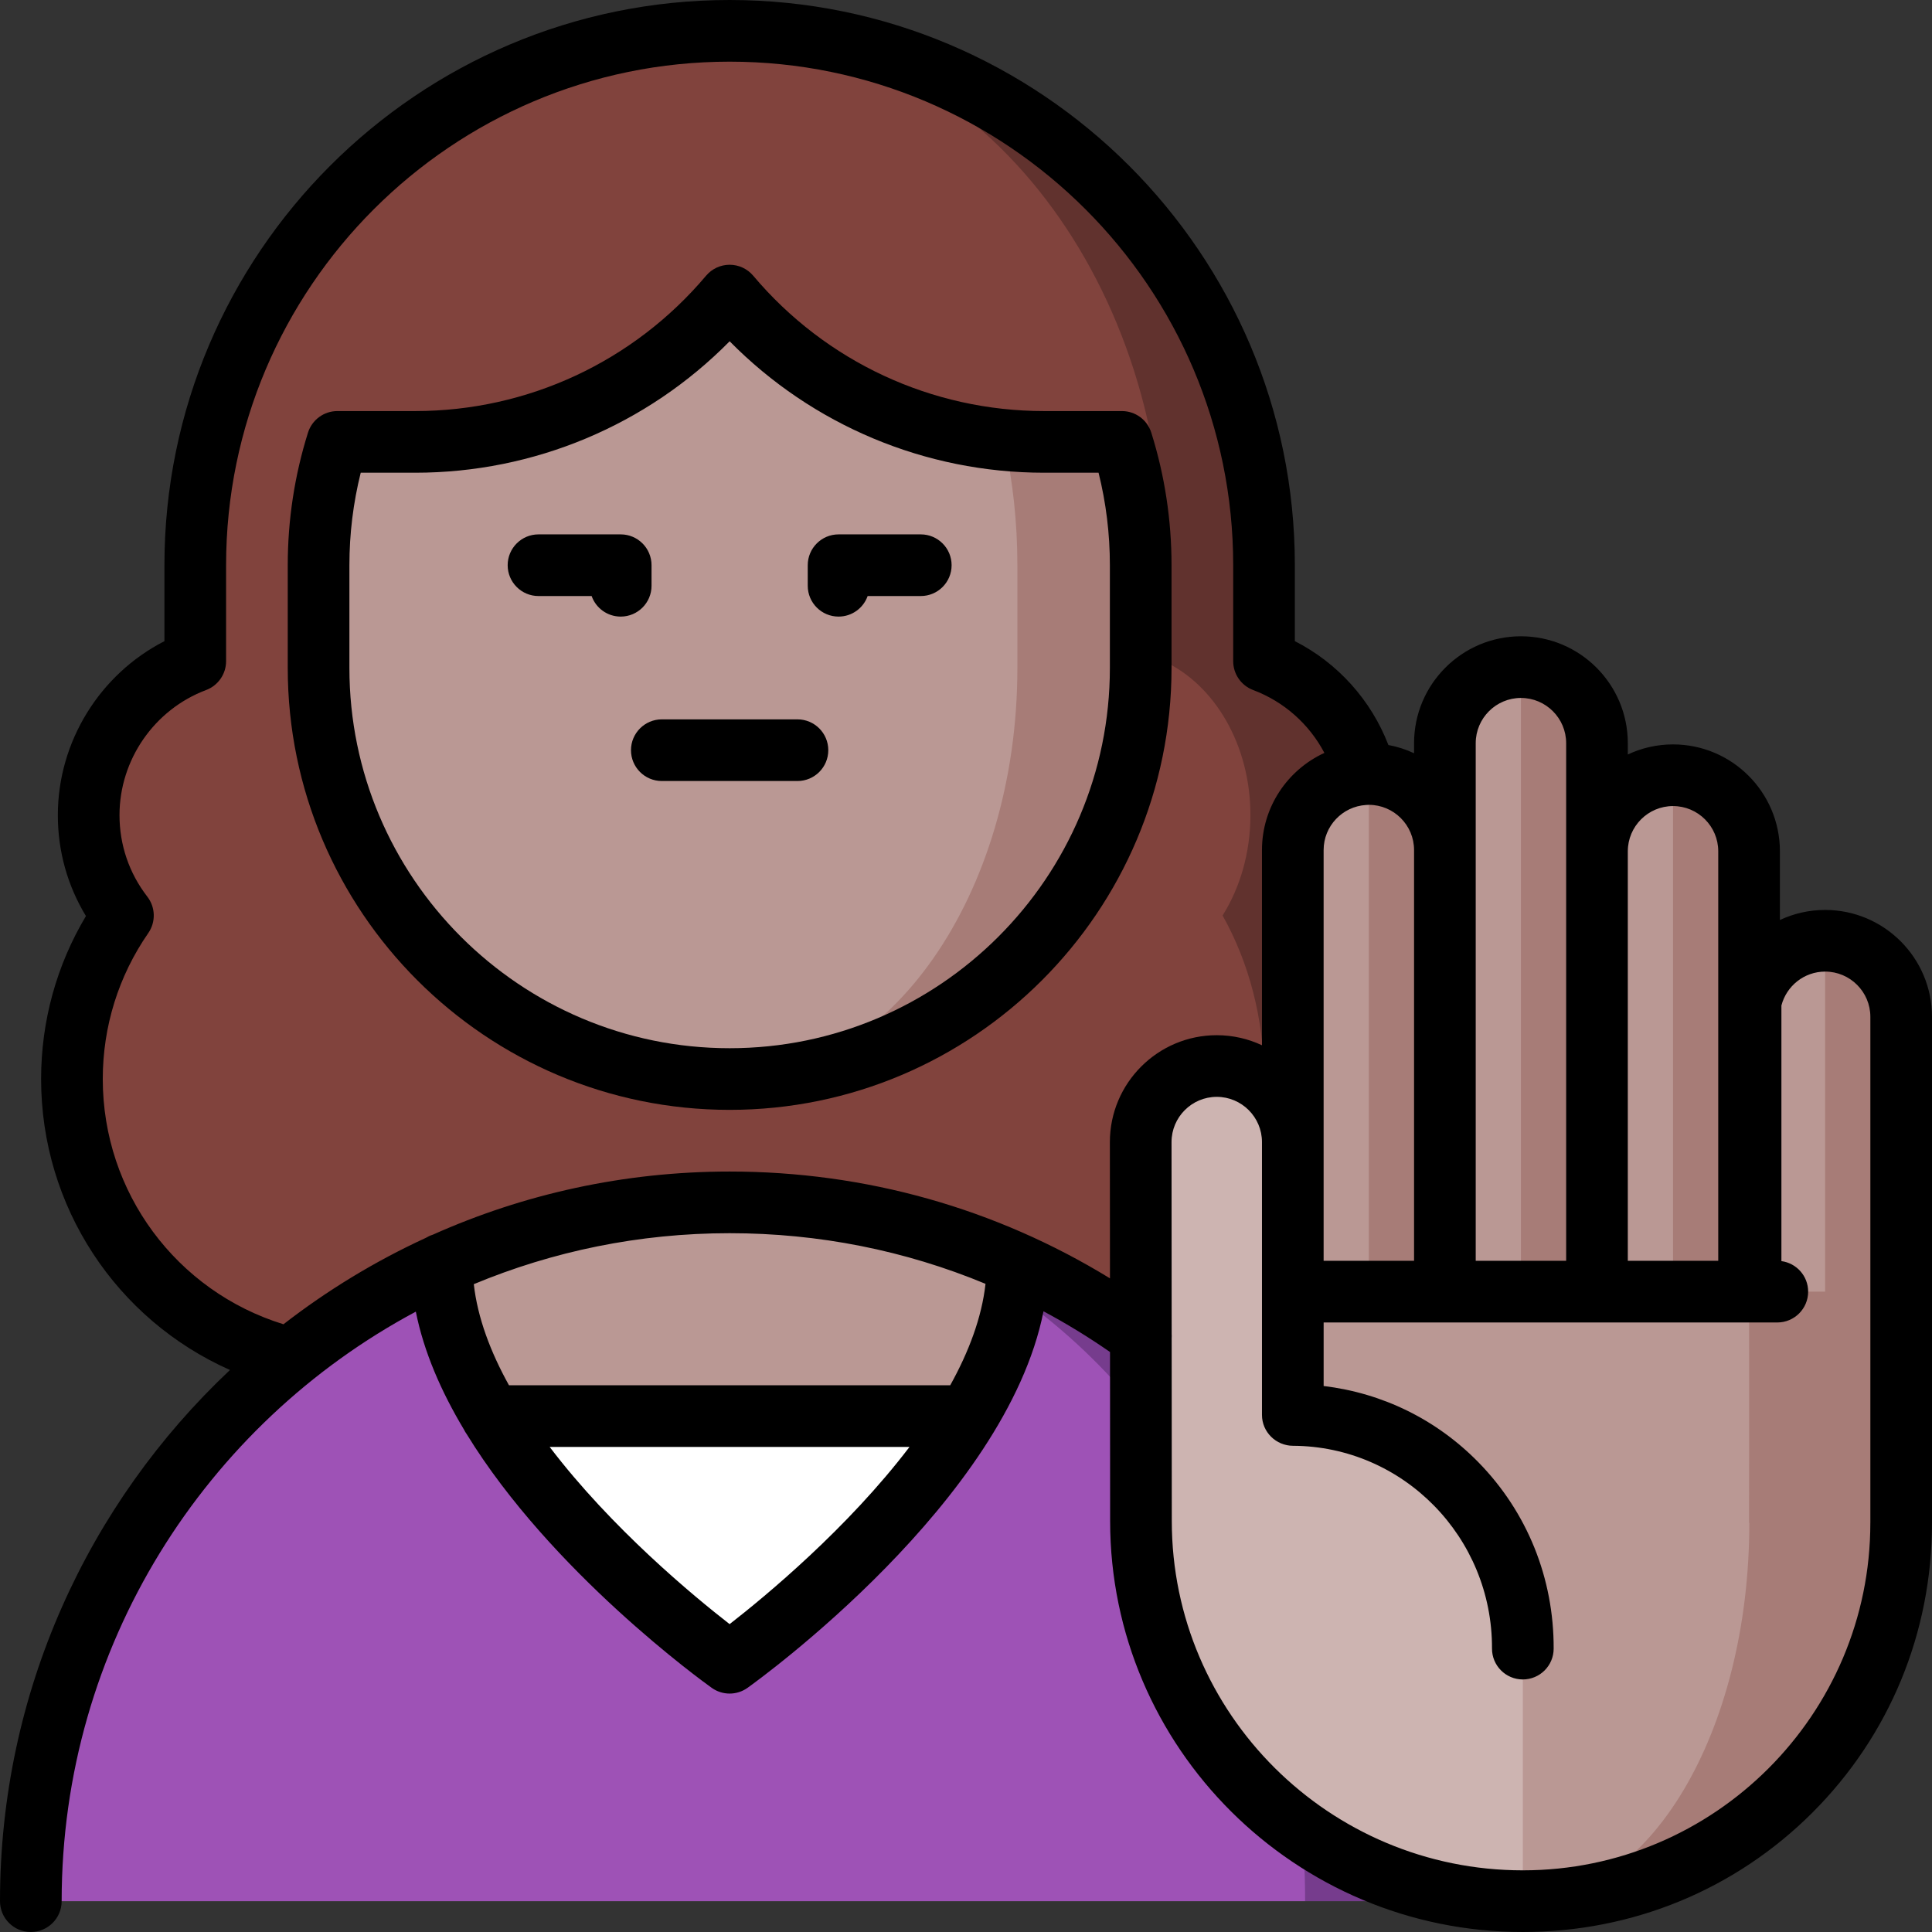
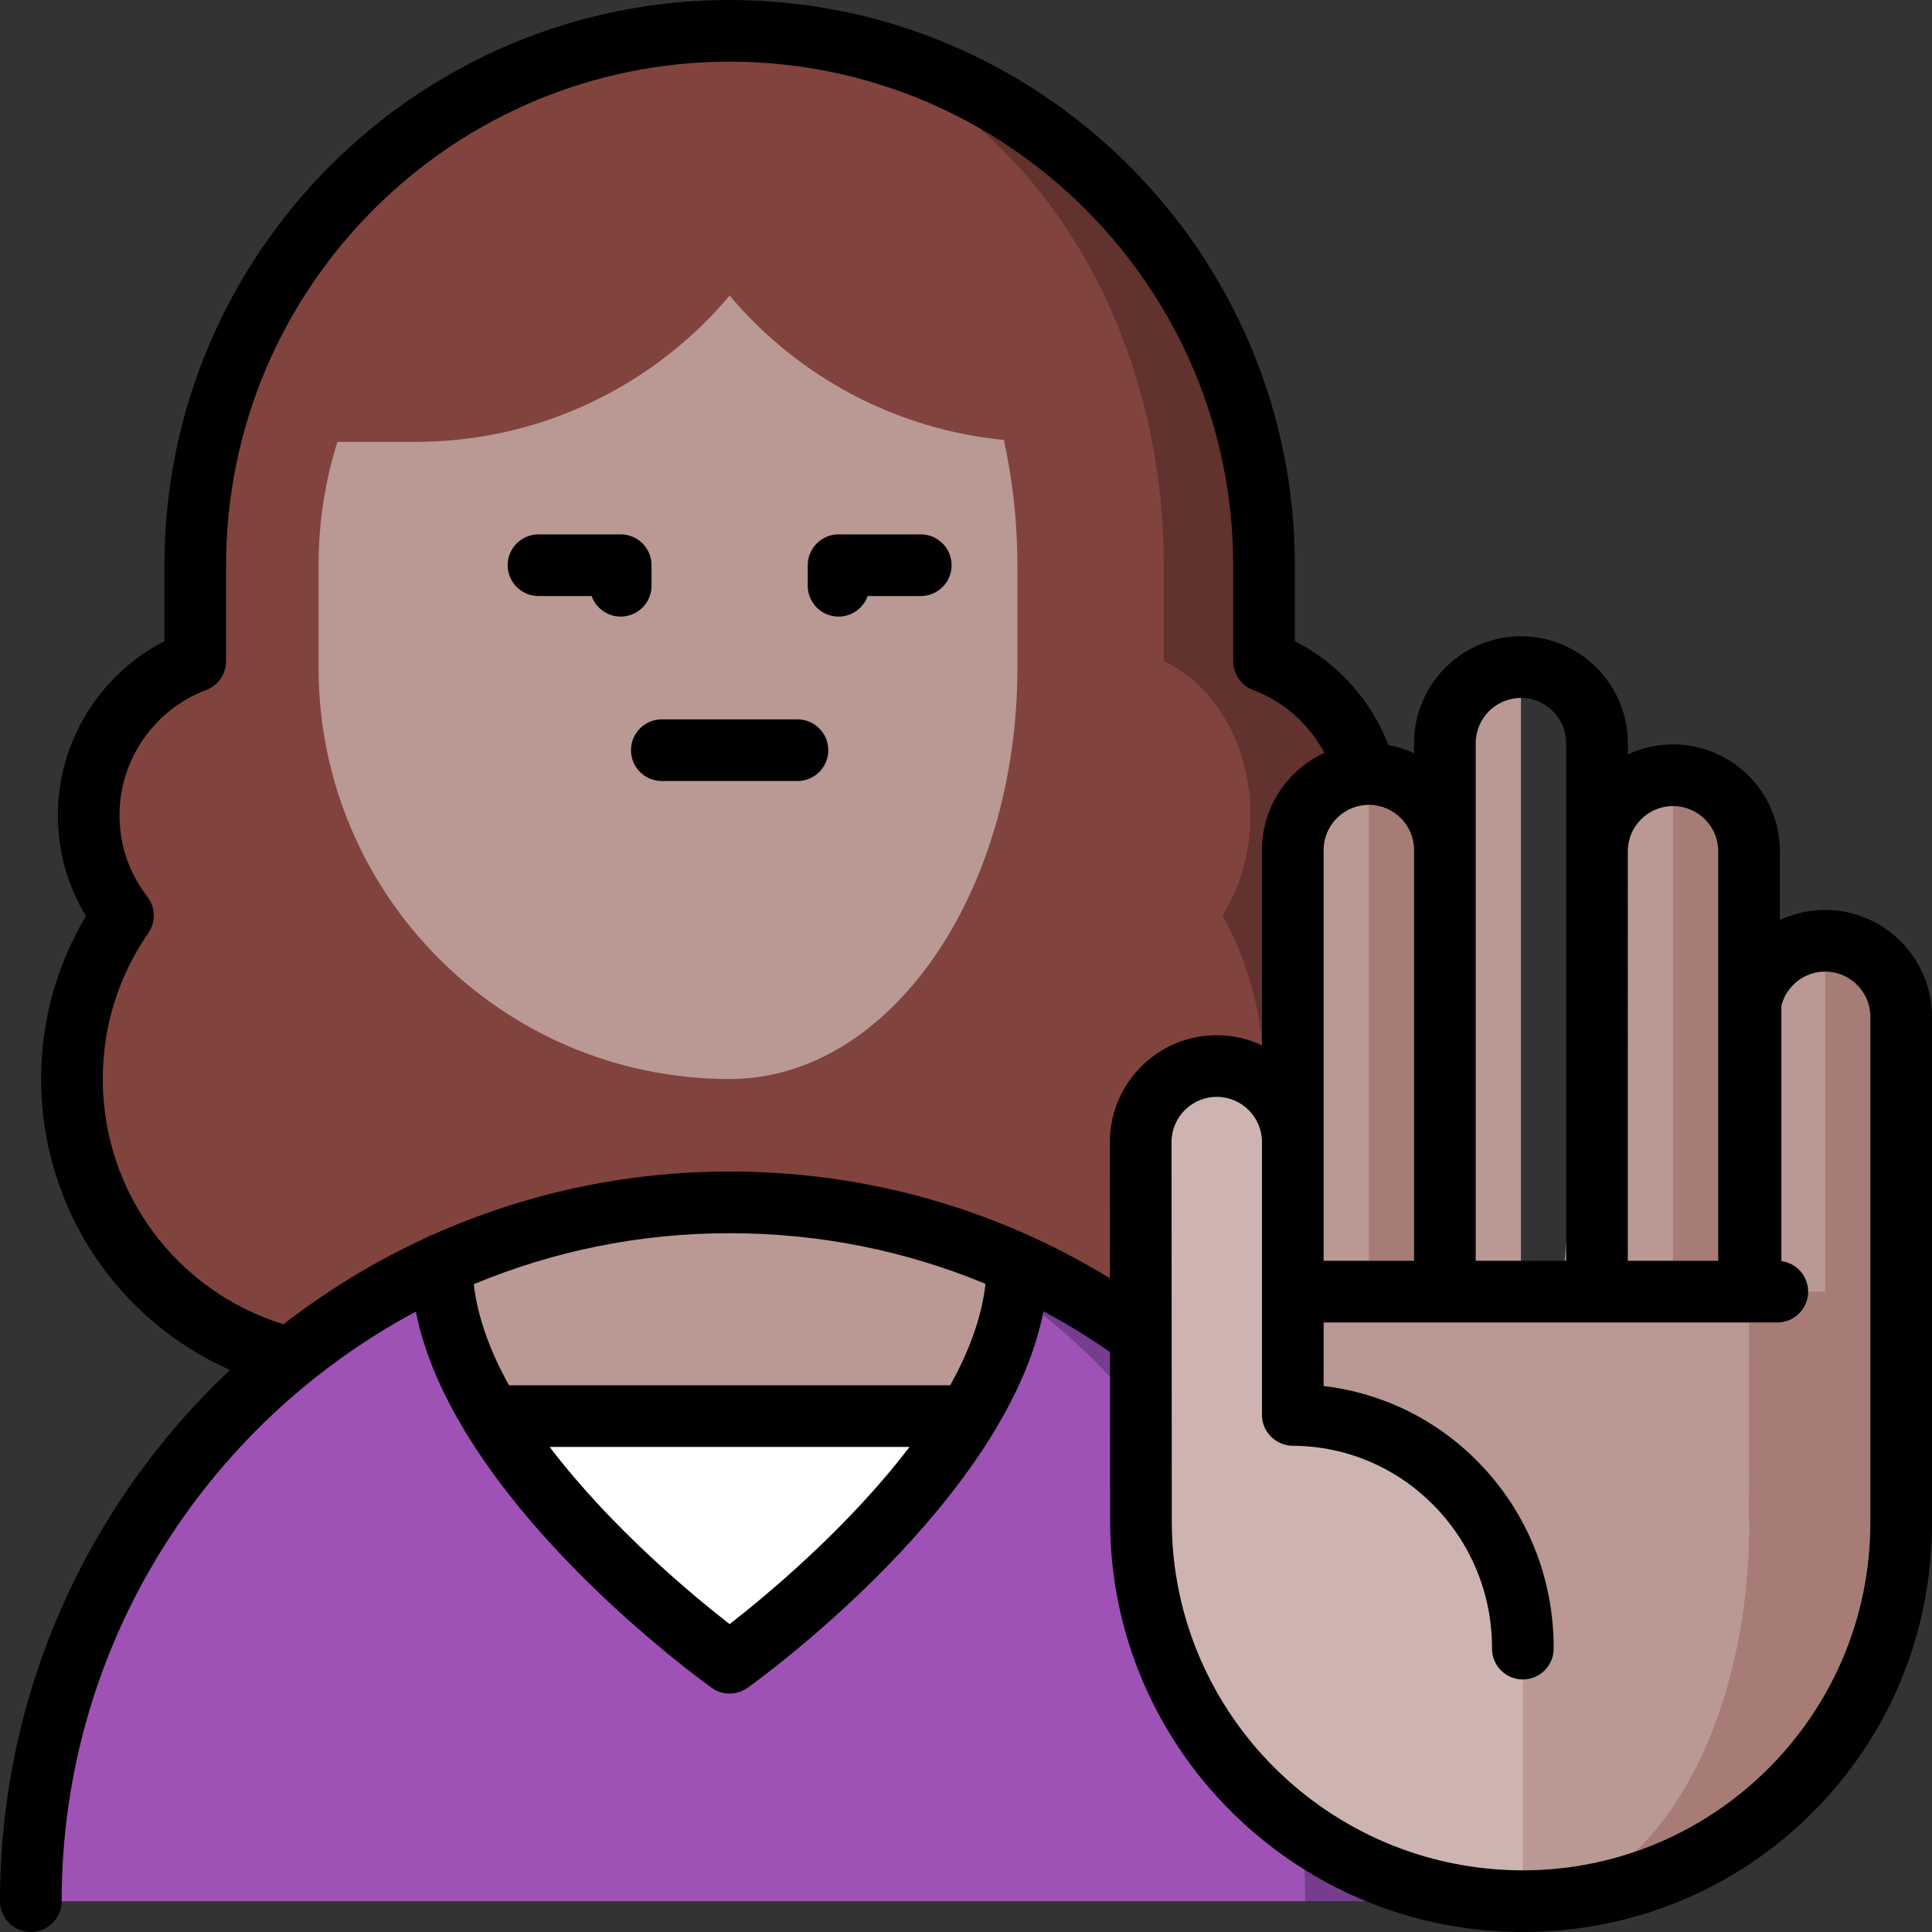
<svg xmlns="http://www.w3.org/2000/svg" height="800px" width="800px" version="1.1" id="Layer_1" viewBox="0 0 512 512" xml:space="preserve">
  <rect x="0" y="0" width="512" height="512" fill="#333333" stroke="none" />
  <path style="fill:#61322E;" d="M354.141,242.623c5.686-7.364,9.085-16.591,9.085-26.613c0-18.661-11.743-34.587-28.247-40.786  v-25.437c0-77.595-62.725-140.811-140.135-141.606l78.173,354.032h18.388c42.115,0,76.255-34.141,76.255-76.255  C367.66,269.857,362.67,254.932,354.141,242.623z" />
  <path style="fill:#81433D;" d="M323.998,242.623c6.917,12.31,10.981,27.234,10.981,43.335c0,42.115-27.735,76.255-61.963,76.255  H95.319c-42.115,0-76.255-34.141-76.255-76.255c0-16.101,4.989-31.025,13.519-43.335c-5.686-7.364-9.085-16.591-9.085-26.613  c0-18.661,11.743-34.587,28.247-40.786v-25.437c0-78.085,63.532-141.617,141.617-141.617c0.501,0,0.991,0,1.482,0.011  c62.769,0.98,113.577,64.131,113.577,141.606v25.437c13.41,6.198,22.953,22.125,22.953,40.786  C331.373,226.032,328.617,235.259,323.998,242.623z" />
  <path style="fill:#763C8D;" d="M269.671,335.044l-33.302,7.974L345.872,503.83h32.681  C378.553,428.751,333.889,364.119,269.671,335.044z" />
  <path style="fill:#9E52B6;" d="M269.051,343.018l-151.966-7.985C52.856,364.097,8.17,428.74,8.17,503.83h337.702  C345.872,434.993,314.945,374.936,269.051,343.018z" />
-   <path style="fill:#A77C77;" d="M195.333,318.649l73.717,24.369c0.403-2.658,0.61-5.316,0.621-7.974  C246.958,324.76,221.816,318.922,195.333,318.649z" />
  <path style="fill:#BA9894;" d="M195.333,318.649c26.809,0.414,51.941,9.227,73.717,24.369c-1.623,11.003-6.373,22.005-12.746,32.452  L256,375.285l-62.638,32.681l-63.063-32.681c-7.865-12.931-13.214-26.711-13.214-40.252c23.258-10.534,49.087-16.395,76.277-16.395  C194.015,318.638,194.68,318.638,195.333,318.649z" />
  <path style="fill:#FFFFFF;" d="M256,375.285l0.305,0.185c-21.885,35.862-62.943,65.176-62.943,65.176s-41.232-29.445-63.063-65.362  H256z" />
-   <path style="fill:#A77C77;" d="M297.309,117.106h-20.611c-3.551,0-7.059-0.174-10.523-0.501l-0.044,0.501l-72.769,168.851  c60.165,0,108.936-48.771,108.936-108.936v-27.234C302.298,138.403,300.555,127.423,297.309,117.106z" />
  <path style="fill:#BA9894;" d="M269.617,149.787v27.234c0,60.165-34.141,108.936-76.255,108.936  c-60.165,0-108.936-48.771-108.936-108.936v-27.234c0-11.384,1.743-22.365,4.989-32.681h20.611c33.433,0,63.357-15.066,83.336-38.77  c17.855,21.188,43.662,35.47,72.813,38.269l-0.044,0.501C268.397,127.423,269.617,138.403,269.617,149.787z" />
  <path style="fill:#A77C77;" d="M503.83,269.465v72.835h-0.142l-30.905,21.787l10.894-114.775  C494.81,249.311,503.83,258.331,503.83,269.465z" />
  <path style="fill:#BA9894;" d="M483.677,249.311v114.775h-30.655l10.894-98.565C465.746,256.272,473.894,249.311,483.677,249.311z" />
  <path style="fill:#A77C77;" d="M443.37,205.443l-10.894,158.644h31.036c0.011,0,0.011-138.491,0.011-138.491  C463.523,214.474,454.503,205.443,443.37,205.443z" />
  <path style="fill:#BA9894;" d="M443.37,205.443v158.644h-31.047l10.894-138.491C423.217,214.474,432.237,205.443,443.37,205.443z" />
-   <path style="fill:#A77C77;" d="M423.217,225.596v138.491H392.17l10.894-187.294c11.133,0,20.153,9.02,20.153,20.153V225.596z" />
  <path style="fill:#BA9894;" d="M403.064,176.792v187.294h-31.047l10.894-138.817v-28.323  C382.911,185.812,391.931,176.792,403.064,176.792z" />
  <path style="fill:#A77C77;" d="M382.911,225.269v138.817h-31.047l10.894-158.971C373.891,205.116,382.911,214.147,382.911,225.269z" />
  <path style="fill:#BA9894;" d="M342.604,225.269v77.388l-21.787,61.429h41.94V205.116  C351.624,205.116,342.604,214.147,342.604,225.269z" />
  <path style="fill:#A77C77;" d="M463.512,342.299L403.565,503.83c55.634,0,100.265-44.631,100.265-100.265v-61.266H463.512z" />
  <path style="fill:#BA9894;" d="M463.512,403.565c0.076-30.23,0-61.266,0-61.266H320.817l82.748,161.531  c33.302,0,60.024-44.631,60.024-100.265H463.512z" />
  <path style="fill:#CDB4B1;" d="M403.565,436.91v66.919c-55.634,0-101.191-45.1-101.191-100.733l-0.076-100.439  c0-11.122,9.02-20.153,20.153-20.153s20.153,9.031,20.153,20.153v39.642v32.681h0.065  C376.734,375.122,403.696,402.846,403.565,436.91z" />
  <path d="M172.664,155.234v-5.447c0-4.512-3.658-8.17-8.17-8.17h-21.787c-4.512,0-8.17,3.658-8.17,8.17s3.658,8.17,8.17,8.17h14.082  c1.121,3.173,4.148,5.447,7.705,5.447C169.006,163.404,172.664,159.746,172.664,155.234z" />
  <path d="M244.017,141.617H222.23c-4.512,0-8.17,3.658-8.17,8.17v5.447c0,4.512,3.658,8.17,8.17,8.17  c3.558,0,6.584-2.273,7.705-5.447h14.082c4.512,0,8.17-3.658,8.17-8.17S248.529,141.617,244.017,141.617z" />
  <path d="M211.336,190.638h-35.949c-4.512,0-8.17,3.658-8.17,8.17s3.658,8.17,8.17,8.17h35.949c4.512,0,8.17-3.658,8.17-8.17  S215.848,190.638,211.336,190.638z" />
-   <path d="M310.468,149.787c0-11.981-1.804-23.8-5.363-35.13c-1.07-3.405-4.226-5.721-7.794-5.721h-20.613  c-29.779,0-57.877-13.073-77.089-35.869c-1.552-1.842-3.838-2.905-6.247-2.905c-2.41,0-4.695,1.063-6.247,2.905  c-19.212,22.796-47.31,35.869-77.089,35.869H89.413c-3.569,0-6.726,2.317-7.794,5.721c-3.559,11.329-5.363,23.149-5.363,35.13  v27.234c0,64.573,52.533,117.106,117.106,117.106s117.106-52.533,117.106-117.106V149.787z M294.128,177.021  c0,55.563-45.203,100.766-100.766,100.766S92.596,232.584,92.596,177.021v-27.234c0-8.315,1.008-16.534,3-24.511h14.43  c31.505,0,61.39-12.59,83.336-34.831c21.946,22.241,51.831,34.831,83.336,34.831h14.43c1.992,7.977,3,16.197,3,24.511V177.021z" />
  <path d="M483.677,241.143c-4.281,0-8.341,0.96-11.983,2.668v-18.213c0-15.617-12.706-28.323-28.323-28.323  c-4.281,0-8.341,0.96-11.983,2.668v-2.998c0-15.617-12.706-28.323-28.323-28.323s-28.323,12.706-28.323,28.323v2.672  c-2.136-1.002-4.417-1.742-6.803-2.185c-4.579-11.901-13.415-21.725-24.788-27.524v-20.121C343.149,67.194,275.955,0,193.362,0  S43.574,67.194,43.574,149.787v20.127c-17.103,8.751-28.246,26.613-28.246,46.1c0,9.562,2.559,18.702,7.447,26.749  c-7.79,13.037-11.882,27.855-11.882,43.194c0,33.843,19.985,63.765,50.052,77.104C23.452,398.351,0,448.4,0,503.83  c0,4.512,3.658,8.17,8.17,8.17s8.17-3.658,8.17-8.17c0-67.569,38.058-126.407,93.859-156.231  c2.126,10.684,6.753,21.228,12.748,31.233c0.216,0.447,0.47,0.869,0.759,1.266c22.395,36.514,62.567,65.526,64.907,67.197  c1.421,1.014,3.084,1.521,4.747,1.521s3.328-0.507,4.747-1.521c3.007-2.147,68.478-49.44,78.431-99.786  c6.047,3.231,11.93,6.83,17.626,10.787l0.032,44.803c0,60.048,49.061,108.9,109.365,108.9c29.089,0,56.354-11.244,76.773-31.661  C500.755,459.921,512,432.656,512,403.568V269.467C512,253.85,499.294,241.143,483.677,241.143z M443.37,213.616  c6.607,0,11.983,5.376,11.983,11.983V334.13h-23.966V225.599C431.387,218.991,436.763,213.616,443.37,213.616z M391.081,196.946  c0-6.607,5.376-11.983,11.983-11.983c6.607,0,11.983,5.376,11.983,11.983V334.13h-23.966V196.946z M374.74,225.273V334.13h-23.966  V225.273c0-6.356,4.979-11.559,11.241-11.946c0.159-0.003,0.318-0.012,0.477-0.024c0.089-0.002,0.175-0.013,0.265-0.013  C369.364,213.29,374.74,218.666,374.74,225.273z M193.358,430.41c-9.495-7.379-31.291-25.382-47.686-46.955h95.352  C224.627,405.018,202.843,423.03,193.358,430.41z M251.819,367.115H134.886c-4.878-8.793-8.321-17.859-9.325-26.798  c20.894-8.695,43.795-13.508,67.801-13.508c23.594,0,46.514,4.576,67.808,13.42C260.176,349.192,256.721,358.289,251.819,367.115z   M193.362,310.468c-28.003,0-54.63,5.991-78.68,16.747c-0.65,0.2-1.263,0.486-1.832,0.832c-13.48,6.198-26.127,13.904-37.73,22.897  c-28.377-8.769-47.885-34.961-47.885-64.987c0-13.911,4.171-27.287,12.061-38.683c2.026-2.927,1.925-6.829-0.252-9.645  c-4.825-6.245-7.375-13.719-7.375-21.615c0-14.665,9.224-27.985,22.951-33.146c3.185-1.197,5.295-4.244,5.295-7.647v-25.433  c0-73.583,59.864-133.447,133.447-133.447s133.447,59.864,133.447,133.447v25.433c0,3.403,2.11,6.45,5.295,7.648  c8.204,3.084,14.877,9.07,18.873,16.659c-9.752,4.478-16.543,14.331-16.543,25.746v51.733c-3.642-1.708-7.702-2.668-11.983-2.668  c-15.617,0-28.323,12.706-28.323,28.329l0.025,36.109C263.871,320.212,229.333,310.468,193.362,310.468z M495.66,403.568  c0,50.779-41.314,92.091-92.097,92.091c-51.294,0-93.025-41.522-93.025-92.566l-0.034-48.497c0.022-0.356,0.024-0.712-0.001-1.068  l-0.035-50.868c0-6.607,5.376-11.983,11.983-11.983c6.607,0,11.983,5.376,11.983,11.983v72.319c0,4.499,3.703,8.152,8.203,8.17  c29.209,0.118,52.875,24.217,52.757,53.721c-0.019,4.512,3.625,8.185,8.138,8.203c4.531,0,8.185-3.636,8.203-8.138  c0.075-18.672-7.012-36.228-19.957-49.435c-11.092-11.317-25.403-18.329-41.001-20.191v-16.84h120.23c4.512,0,8.17-3.658,8.17-8.17  c0-4.144-3.088-7.559-7.087-8.091v-67.735c1.334-5.161,6.017-8.991,11.59-8.991c6.607,0,11.983,5.376,11.983,11.983v134.103H495.66z  " />
</svg>